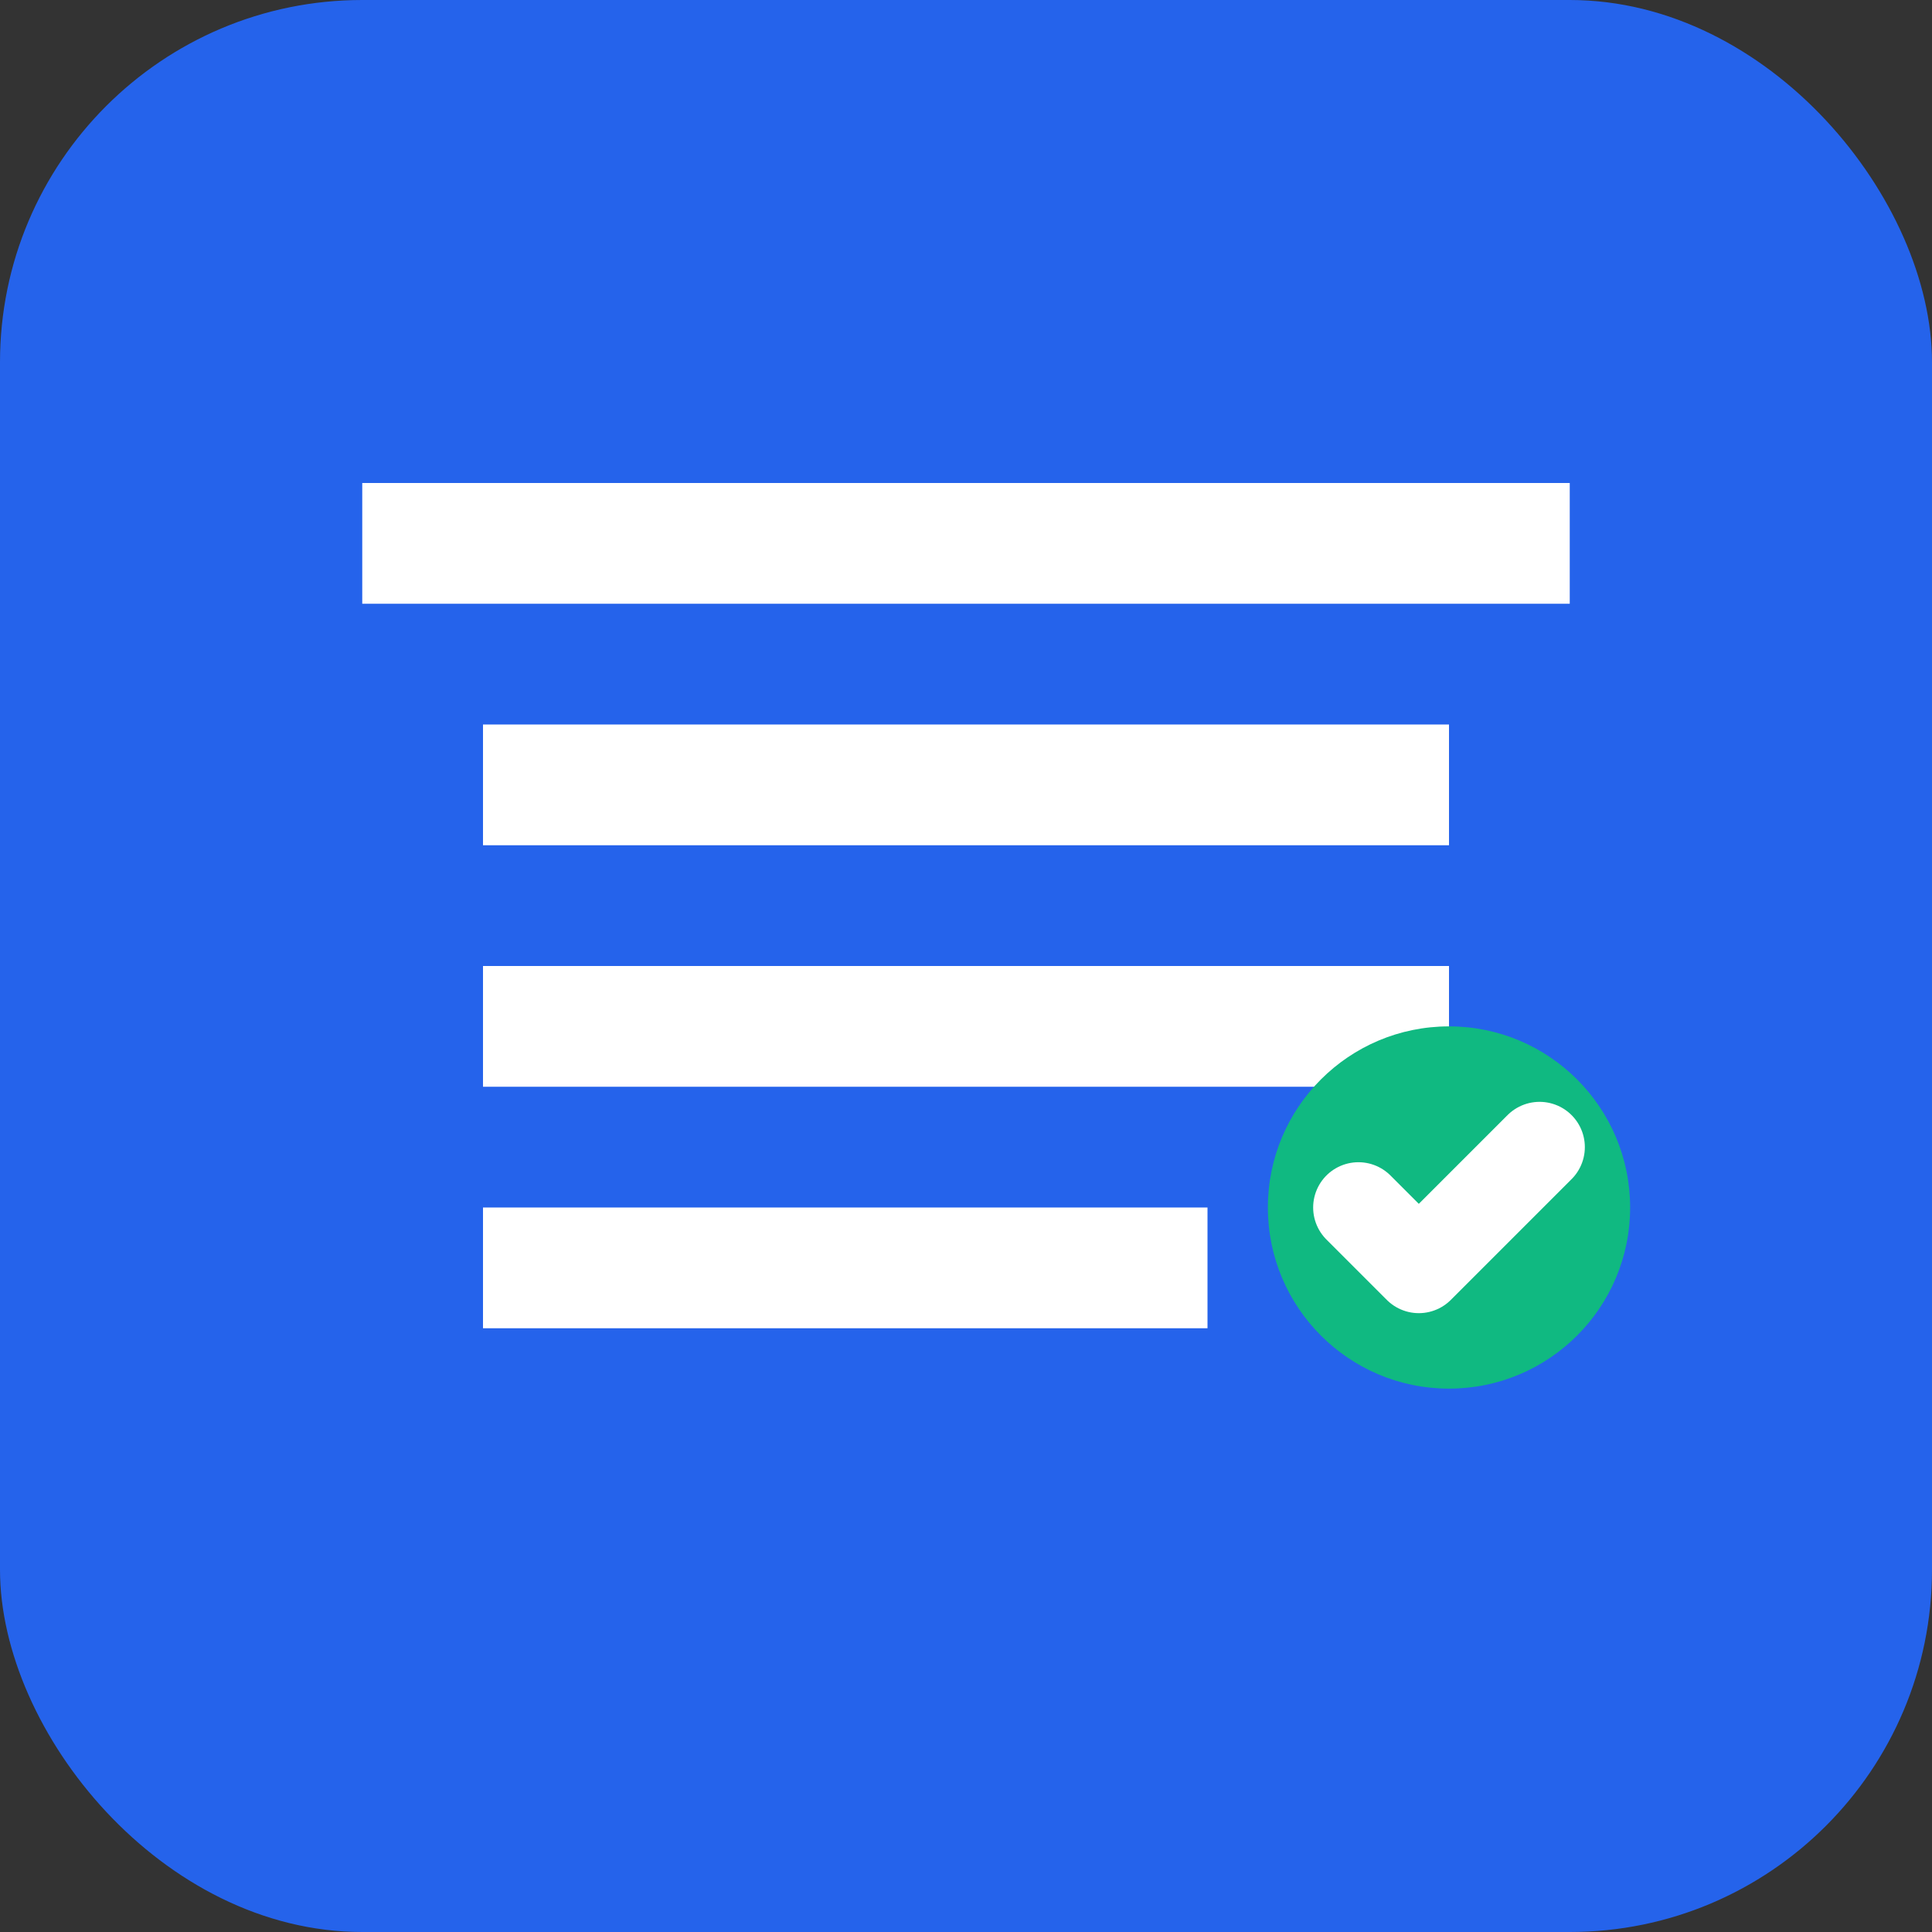
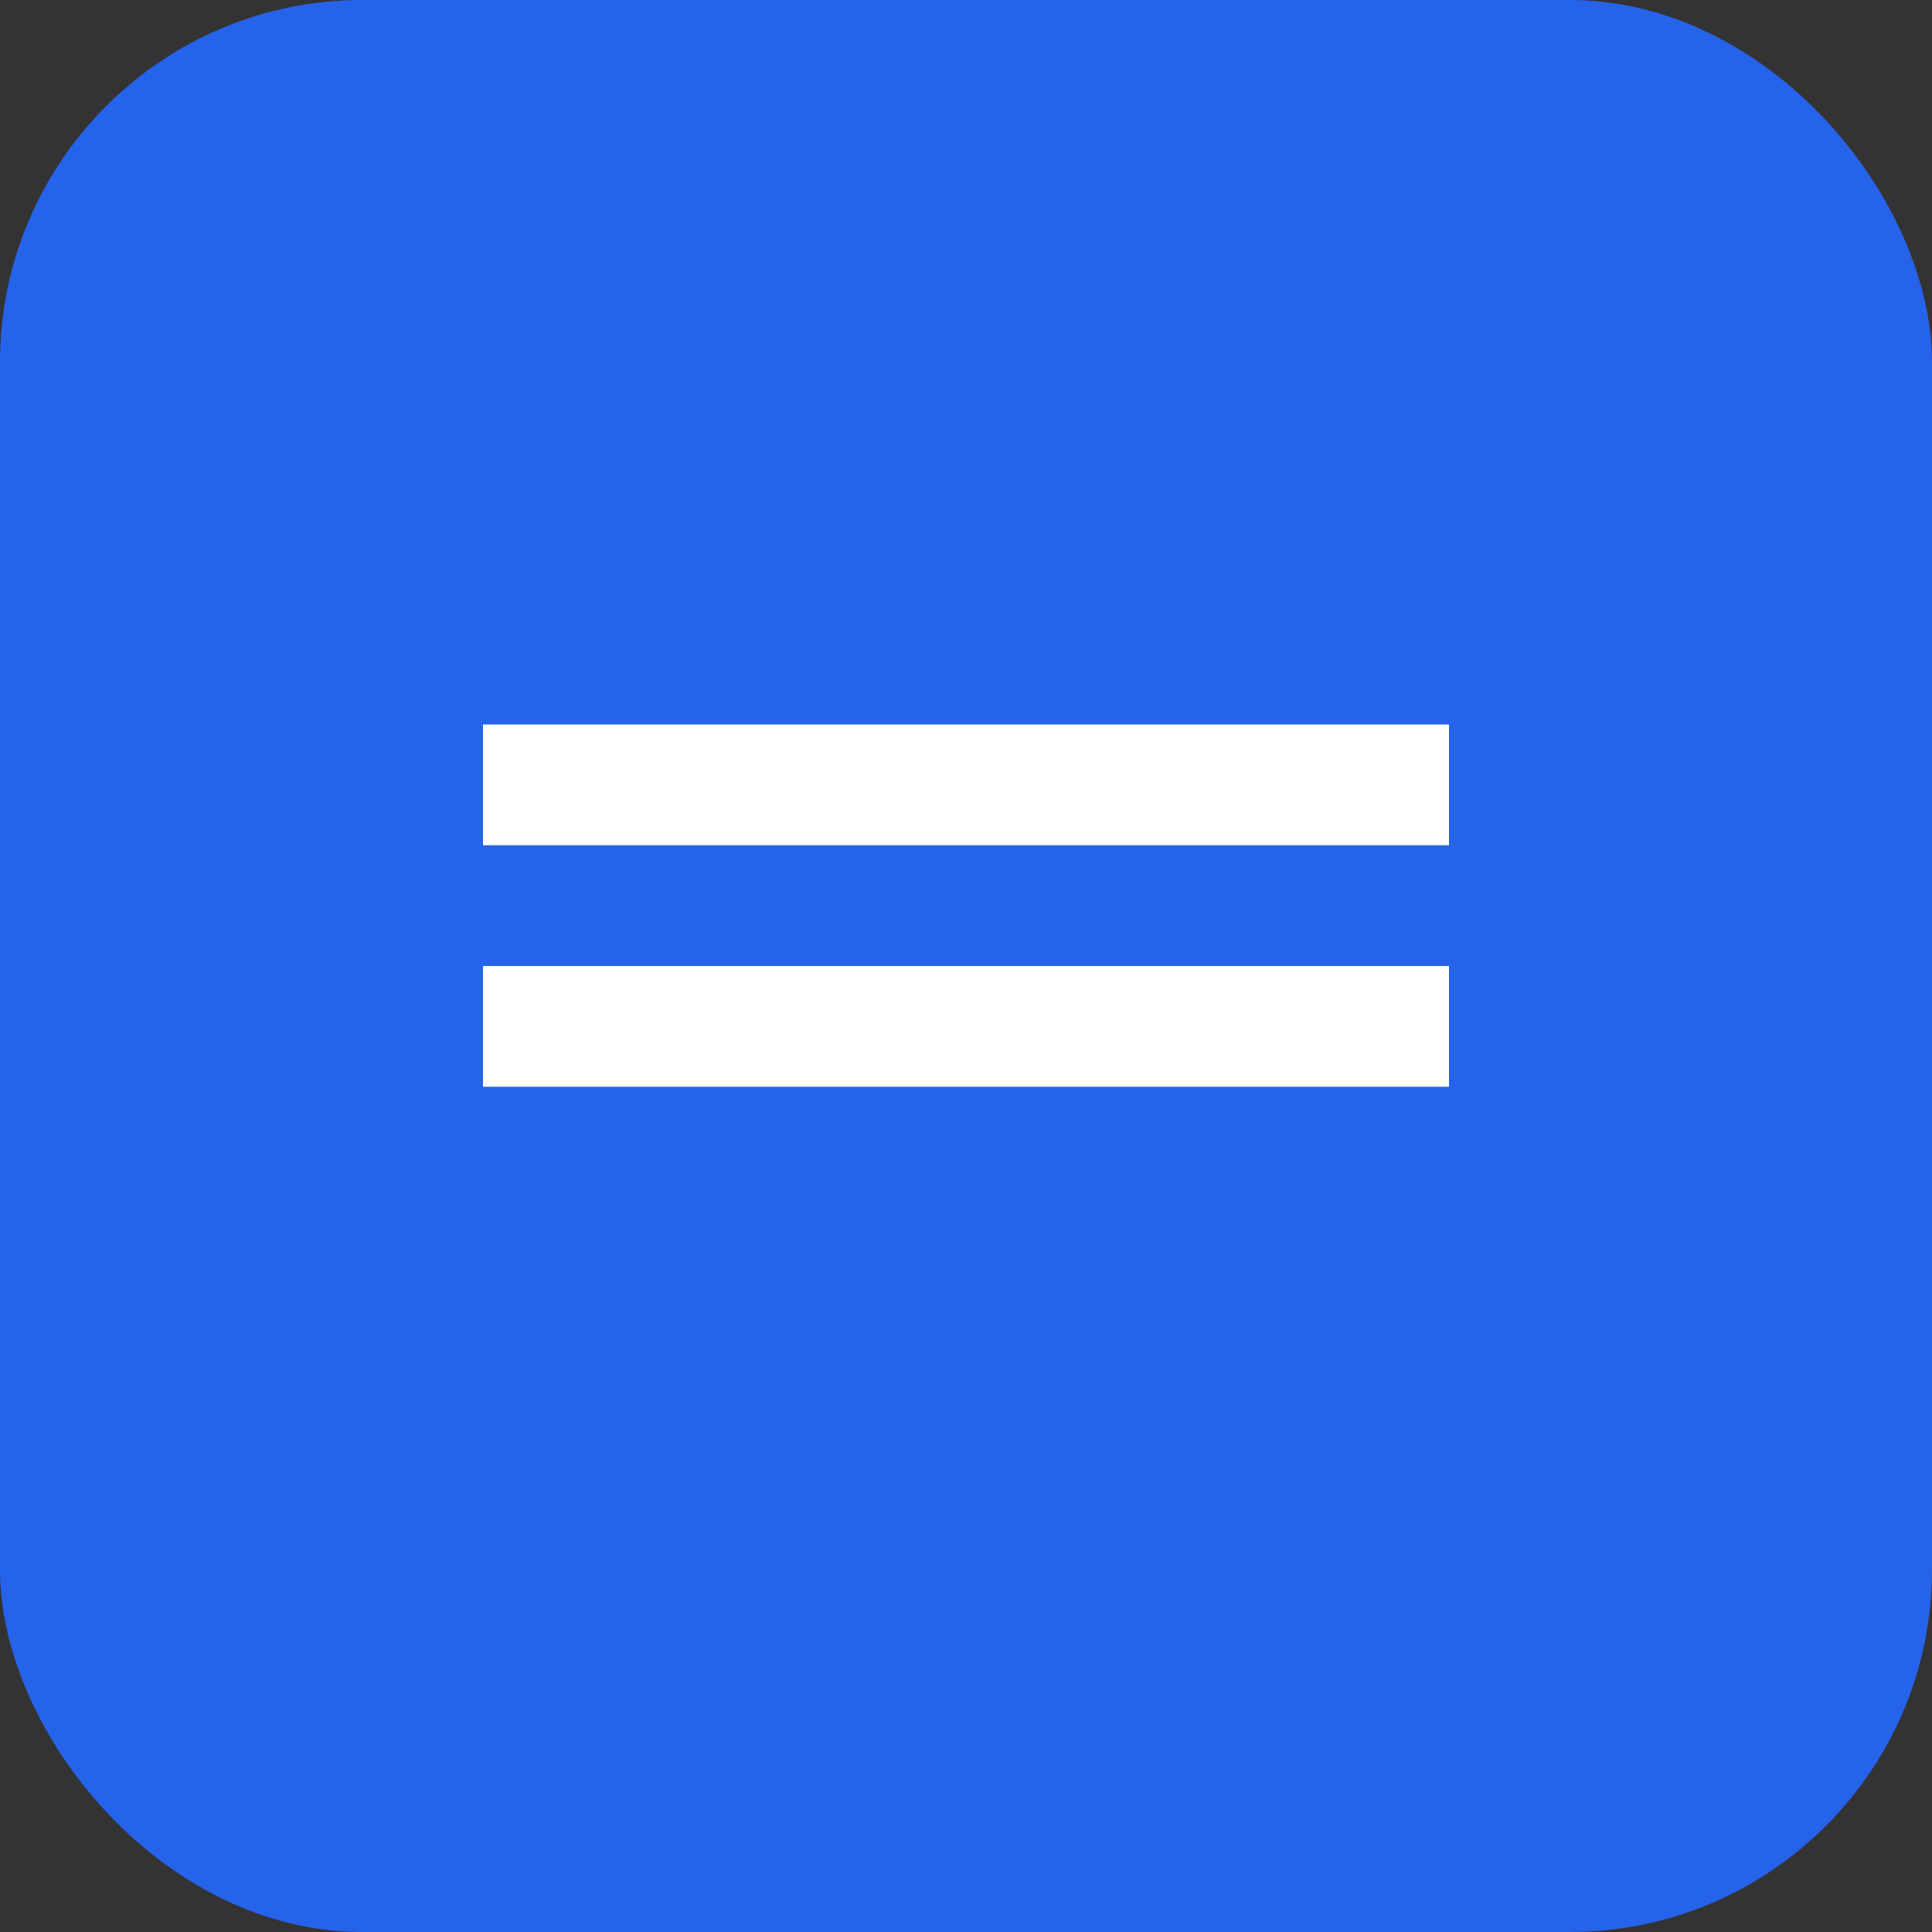
<svg xmlns="http://www.w3.org/2000/svg" width="32" height="32" viewBox="0 0 32 32" fill="none">
  <rect x="0" y="0" width="32" height="32" fill="#333333" stroke="none" />
  <rect width="32" height="32" rx="6" fill="#2563eb" />
-   <path d="M8 12h16v2H8v-2zm0 4h16v2H8v-2zm0 4h12v2H8v-2z" fill="white" />
-   <path d="M6 8h20v2H6V8z" fill="white" />
-   <circle cx="24" cy="20" r="3" fill="#10b981" />
-   <path d="M22.5 20l1 1 2-2" stroke="white" stroke-width="1.5" stroke-linecap="round" stroke-linejoin="round" />
+   <path d="M8 12h16v2H8v-2zm0 4h16v2H8v-2zh12v2H8v-2z" fill="white" />
</svg>